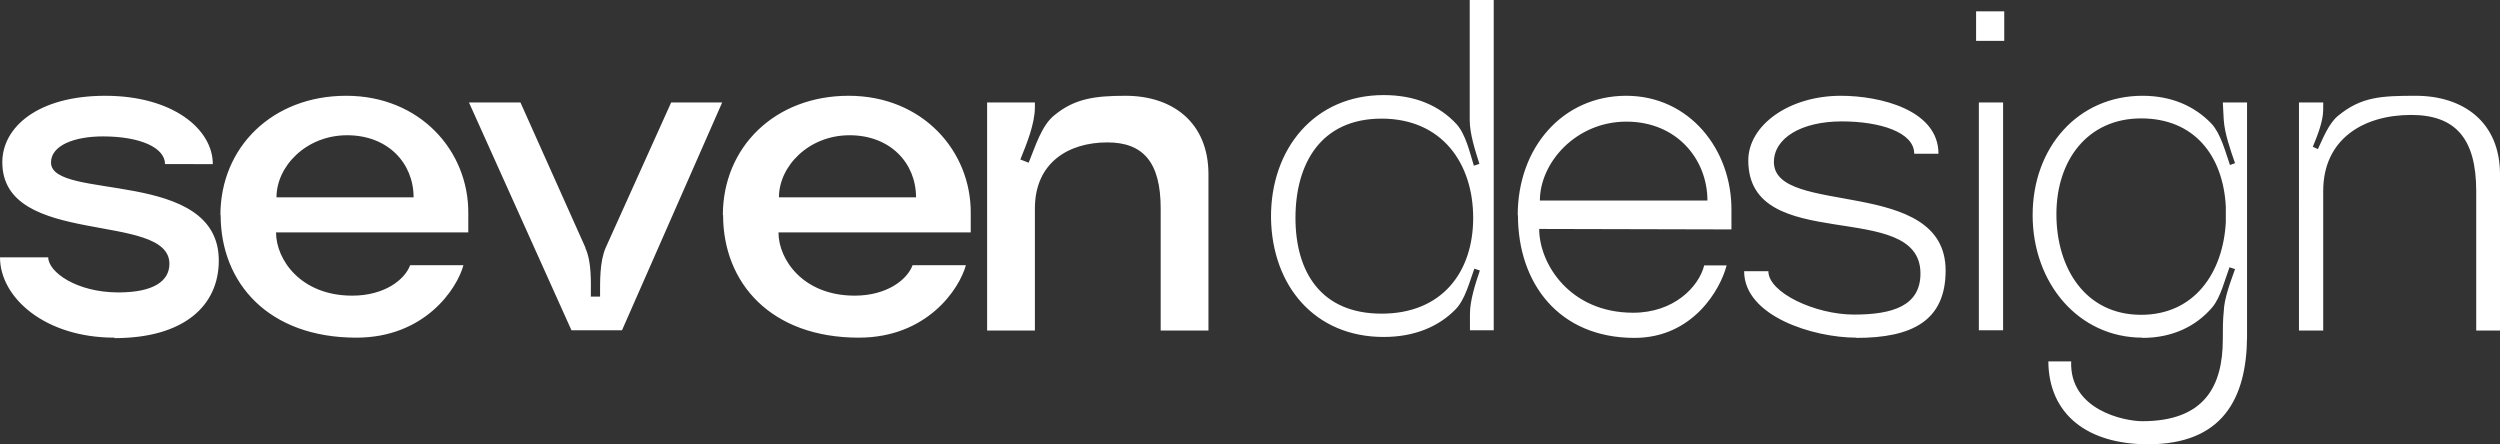
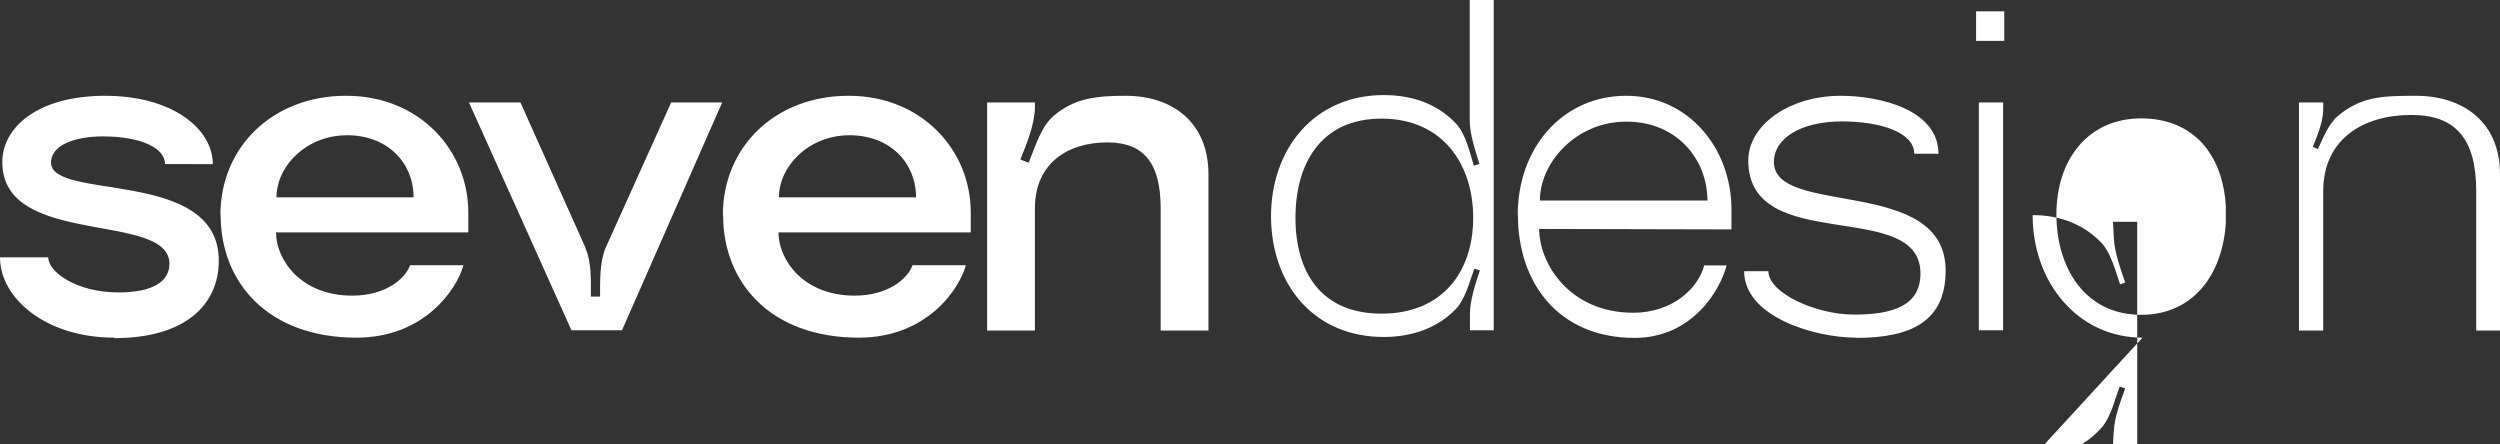
<svg xmlns="http://www.w3.org/2000/svg" data-name="Layer 2" viewBox="0 0 108.32 19.25">
  <rect x="0" y="0" width="108.32" height="19.25" fill="#333333" stroke="none" />
-   <path d="M4.96 14.63C1.94 14.63 0 12.89 0 11.15h2.09c0 .63 1.22 1.52 3.04 1.52 1.52 0 2.21-.49 2.21-1.24 0-2.29-7.24-.69-7.24-4.4 0-1.52 1.54-2.88 4.46-2.88s4.66 1.44 4.66 2.96H7.15c0-.71-1.07-1.2-2.69-1.2-1.24 0-2.25.39-2.25 1.13 0 1.68 7.27.22 7.27 4.25 0 1.95-1.5 3.36-4.52 3.36Zm4.59-5.31c0-2.94 2.25-5.17 5.45-5.17s5.31 2.39 5.29 5.09v.83h-8.33c0 1.18 1.07 2.74 3.3 2.74 1.42 0 2.29-.71 2.51-1.32h2.31c-.28 1.03-1.68 3.14-4.64 3.14-3.81 0-5.88-2.37-5.88-5.31Zm8.37-.77c0-1.48-1.11-2.69-2.88-2.69s-3.06 1.34-3.06 2.69h5.94Zm7.44 2.19c.28.61.24 1.46.24 2.11h.4c0-.67-.02-1.5.24-2.11l2.84-6.3h2.21l-4.34 9.87h-2.19l-4.44-9.87h2.23l2.82 6.3Zm5.96-1.42c0-2.94 2.25-5.17 5.45-5.17s5.31 2.39 5.29 5.09v.83h-8.33c0 1.18 1.07 2.74 3.3 2.74 1.42 0 2.29-.71 2.51-1.32h2.31c-.28 1.03-1.68 3.14-4.64 3.14-3.81 0-5.88-2.37-5.88-5.31Zm8.37-.77c0-1.48-1.11-2.69-2.88-2.69s-3.06 1.34-3.06 2.69h5.94Zm9.08-4.4c2.03 0 3.59 1.15 3.59 3.4v6.77h-2.07V9.03c0-1.99-.75-2.86-2.31-2.86-1.7 0-3.14.89-3.14 2.86v5.29h-2.07V4.44h2.07v.2c0 .73-.36 1.6-.63 2.27l.36.14c.28-.67.55-1.62 1.13-2.07.87-.71 1.74-.83 3.08-.83ZM63.69 0h1.03v14.31h-1.03v-.71c0-.59.24-1.32.43-1.88l-.24-.08c-.2.55-.4 1.34-.81 1.76-.73.75-1.78 1.2-3.12 1.2-2.98 0-4.84-2.21-4.88-5.17-.02-2.98 1.88-5.31 4.88-5.31 1.36 0 2.41.45 3.16 1.26.4.45.57 1.22.75 1.8l.24-.08c-.18-.57-.42-1.3-.42-1.9V0Zm.14 9.44c0-2.35-1.34-4.3-3.97-4.3s-3.73 1.95-3.73 4.3 1.11 4.15 3.73 4.15 3.97-1.8 3.97-4.15Zm1.93-.12c0-2.94 1.96-5.17 4.7-5.17s4.58 2.33 4.56 4.96v.83l-8.33-.02c0 1.5 1.32 3.63 4.07 3.63 1.76 0 2.84-1.11 3.08-2.05h.97c-.26 1.03-1.46 3.14-3.99 3.14-3.28 0-5.05-2.37-5.05-5.31Zm8.22-.63c0-1.78-1.32-3.42-3.51-3.42s-3.75 1.78-3.75 3.42h7.27Zm6.45 5.94c-1.86 0-4.86-.93-4.86-2.88h1.05c0 .93 2.03 1.88 3.71 1.88s2.88-.38 2.88-1.78c0-3.3-7.46-.75-7.46-4.9 0-1.52 1.76-2.8 4.01-2.8 1.7 0 4.23.61 4.23 2.51h-1.05c0-.93-1.48-1.4-3.14-1.4-1.76 0-2.94.73-2.94 1.76 0 2.39 7.44.59 7.44 4.7 0 2.17-1.44 2.92-3.87 2.92ZM85.62.49h1.22v1.28h-1.22V.49Zm.12 3.95h1.05v9.87h-1.05V4.44Zm7.09 10.19c-2.78 0-4.76-2.37-4.76-5.31s1.97-5.17 4.76-5.17c1.26 0 2.27.45 3 1.22.39.43.59 1.2.79 1.78l.22-.08c-.2-.57-.45-1.28-.49-1.88l-.04-.75h1.05v10.15c-.02 2.69-1.07 4.66-4.29 4.66-2.61 0-4.3-1.28-4.32-3.59h.99c-.08 2.11 2.31 2.59 3.08 2.59 2.68 0 3.49-1.5 3.49-3.55 0-.45 0-.83.04-1.2.02-.59.3-1.3.49-1.84l-.24-.08c-.2.53-.38 1.3-.75 1.74-.71.83-1.74 1.32-3.02 1.32Zm-.06-.99c2.31 0 3.55-1.82 3.67-4.01v-.69c-.12-2.19-1.36-3.81-3.67-3.81s-3.67 1.8-3.67 4.15 1.26 4.36 3.67 4.36Zm11.9-9.49c2.07 0 3.65 1.15 3.65 3.4v6.77h-1.03V8.28c0-2.29-.91-3.3-2.82-3.3-2.05 0-3.81 1.03-3.81 3.3v6.04h-1.05V4.44h1.05v.3c0 .53-.26 1.15-.45 1.62l.22.1c.22-.47.47-1.11.87-1.44 1.01-.83 1.86-.87 3.38-.87Z" data-name="Layer 1" style="fill:#fff" />
+   <path d="M4.96 14.63C1.94 14.63 0 12.89 0 11.15h2.09c0 .63 1.22 1.52 3.04 1.52 1.52 0 2.21-.49 2.21-1.24 0-2.29-7.24-.69-7.24-4.4 0-1.52 1.54-2.88 4.46-2.88s4.66 1.44 4.66 2.96H7.15c0-.71-1.07-1.2-2.69-1.2-1.24 0-2.25.39-2.25 1.13 0 1.68 7.27.22 7.27 4.25 0 1.95-1.5 3.36-4.52 3.36Zm4.59-5.31c0-2.94 2.25-5.17 5.45-5.17s5.31 2.39 5.29 5.09v.83h-8.33c0 1.18 1.07 2.74 3.3 2.74 1.42 0 2.29-.71 2.51-1.32h2.31c-.28 1.03-1.68 3.14-4.64 3.14-3.81 0-5.88-2.37-5.88-5.31Zm8.37-.77c0-1.48-1.11-2.69-2.88-2.69s-3.06 1.34-3.06 2.69h5.94Zm7.44 2.19c.28.61.24 1.46.24 2.11h.4c0-.67-.02-1.5.24-2.11l2.84-6.3h2.21l-4.34 9.87h-2.19l-4.44-9.87h2.23l2.82 6.3Zm5.96-1.42c0-2.94 2.25-5.17 5.45-5.17s5.31 2.39 5.29 5.09v.83h-8.33c0 1.18 1.07 2.74 3.3 2.74 1.42 0 2.29-.71 2.51-1.32h2.31c-.28 1.03-1.68 3.14-4.64 3.14-3.81 0-5.88-2.37-5.88-5.31Zm8.37-.77c0-1.48-1.11-2.69-2.88-2.69s-3.06 1.34-3.06 2.69h5.94Zm9.08-4.4c2.03 0 3.59 1.15 3.59 3.4v6.77h-2.07V9.03c0-1.99-.75-2.86-2.31-2.86-1.7 0-3.14.89-3.14 2.86v5.29h-2.07V4.44h2.07v.2c0 .73-.36 1.6-.63 2.27l.36.14c.28-.67.55-1.62 1.13-2.07.87-.71 1.74-.83 3.08-.83ZM63.69 0h1.03v14.31h-1.03v-.71c0-.59.24-1.32.43-1.88l-.24-.08c-.2.55-.4 1.34-.81 1.76-.73.75-1.78 1.2-3.12 1.2-2.98 0-4.84-2.21-4.88-5.17-.02-2.98 1.88-5.31 4.88-5.31 1.36 0 2.41.45 3.16 1.26.4.45.57 1.22.75 1.8l.24-.08c-.18-.57-.42-1.3-.42-1.9V0Zm.14 9.44c0-2.35-1.34-4.3-3.97-4.3s-3.73 1.95-3.73 4.3 1.11 4.15 3.73 4.15 3.97-1.8 3.97-4.15Zm1.93-.12c0-2.94 1.96-5.17 4.7-5.17s4.58 2.33 4.56 4.96v.83l-8.33-.02c0 1.5 1.32 3.63 4.07 3.63 1.76 0 2.84-1.11 3.08-2.05h.97c-.26 1.03-1.46 3.14-3.99 3.14-3.28 0-5.05-2.37-5.05-5.31Zm8.22-.63c0-1.78-1.32-3.42-3.51-3.42s-3.75 1.78-3.75 3.42h7.27Zm6.45 5.94c-1.86 0-4.86-.93-4.86-2.88h1.05c0 .93 2.03 1.88 3.71 1.88s2.88-.38 2.88-1.78c0-3.3-7.46-.75-7.46-4.9 0-1.52 1.76-2.8 4.01-2.8 1.7 0 4.23.61 4.23 2.51h-1.05c0-.93-1.48-1.4-3.14-1.4-1.76 0-2.94.73-2.94 1.76 0 2.39 7.44.59 7.44 4.7 0 2.17-1.44 2.92-3.87 2.92ZM85.62.49h1.22v1.28h-1.22V.49Zm.12 3.95h1.05v9.87h-1.05V4.44Zm7.09 10.19c-2.78 0-4.76-2.37-4.76-5.31c1.26 0 2.27.45 3 1.22.39.43.59 1.2.79 1.78l.22-.08c-.2-.57-.45-1.28-.49-1.88l-.04-.75h1.05v10.15c-.02 2.69-1.07 4.66-4.29 4.66-2.61 0-4.3-1.28-4.32-3.59h.99c-.08 2.11 2.31 2.59 3.08 2.59 2.68 0 3.49-1.5 3.49-3.55 0-.45 0-.83.04-1.2.02-.59.3-1.3.49-1.84l-.24-.08c-.2.53-.38 1.3-.75 1.74-.71.83-1.74 1.32-3.02 1.32Zm-.06-.99c2.31 0 3.55-1.82 3.67-4.01v-.69c-.12-2.19-1.36-3.81-3.67-3.81s-3.67 1.8-3.67 4.15 1.26 4.36 3.67 4.36Zm11.9-9.49c2.07 0 3.65 1.15 3.65 3.4v6.77h-1.03V8.28c0-2.29-.91-3.3-2.82-3.3-2.05 0-3.81 1.03-3.81 3.3v6.04h-1.05V4.44h1.05v.3c0 .53-.26 1.15-.45 1.62l.22.1c.22-.47.47-1.11.87-1.44 1.01-.83 1.86-.87 3.38-.87Z" data-name="Layer 1" style="fill:#fff" />
</svg>